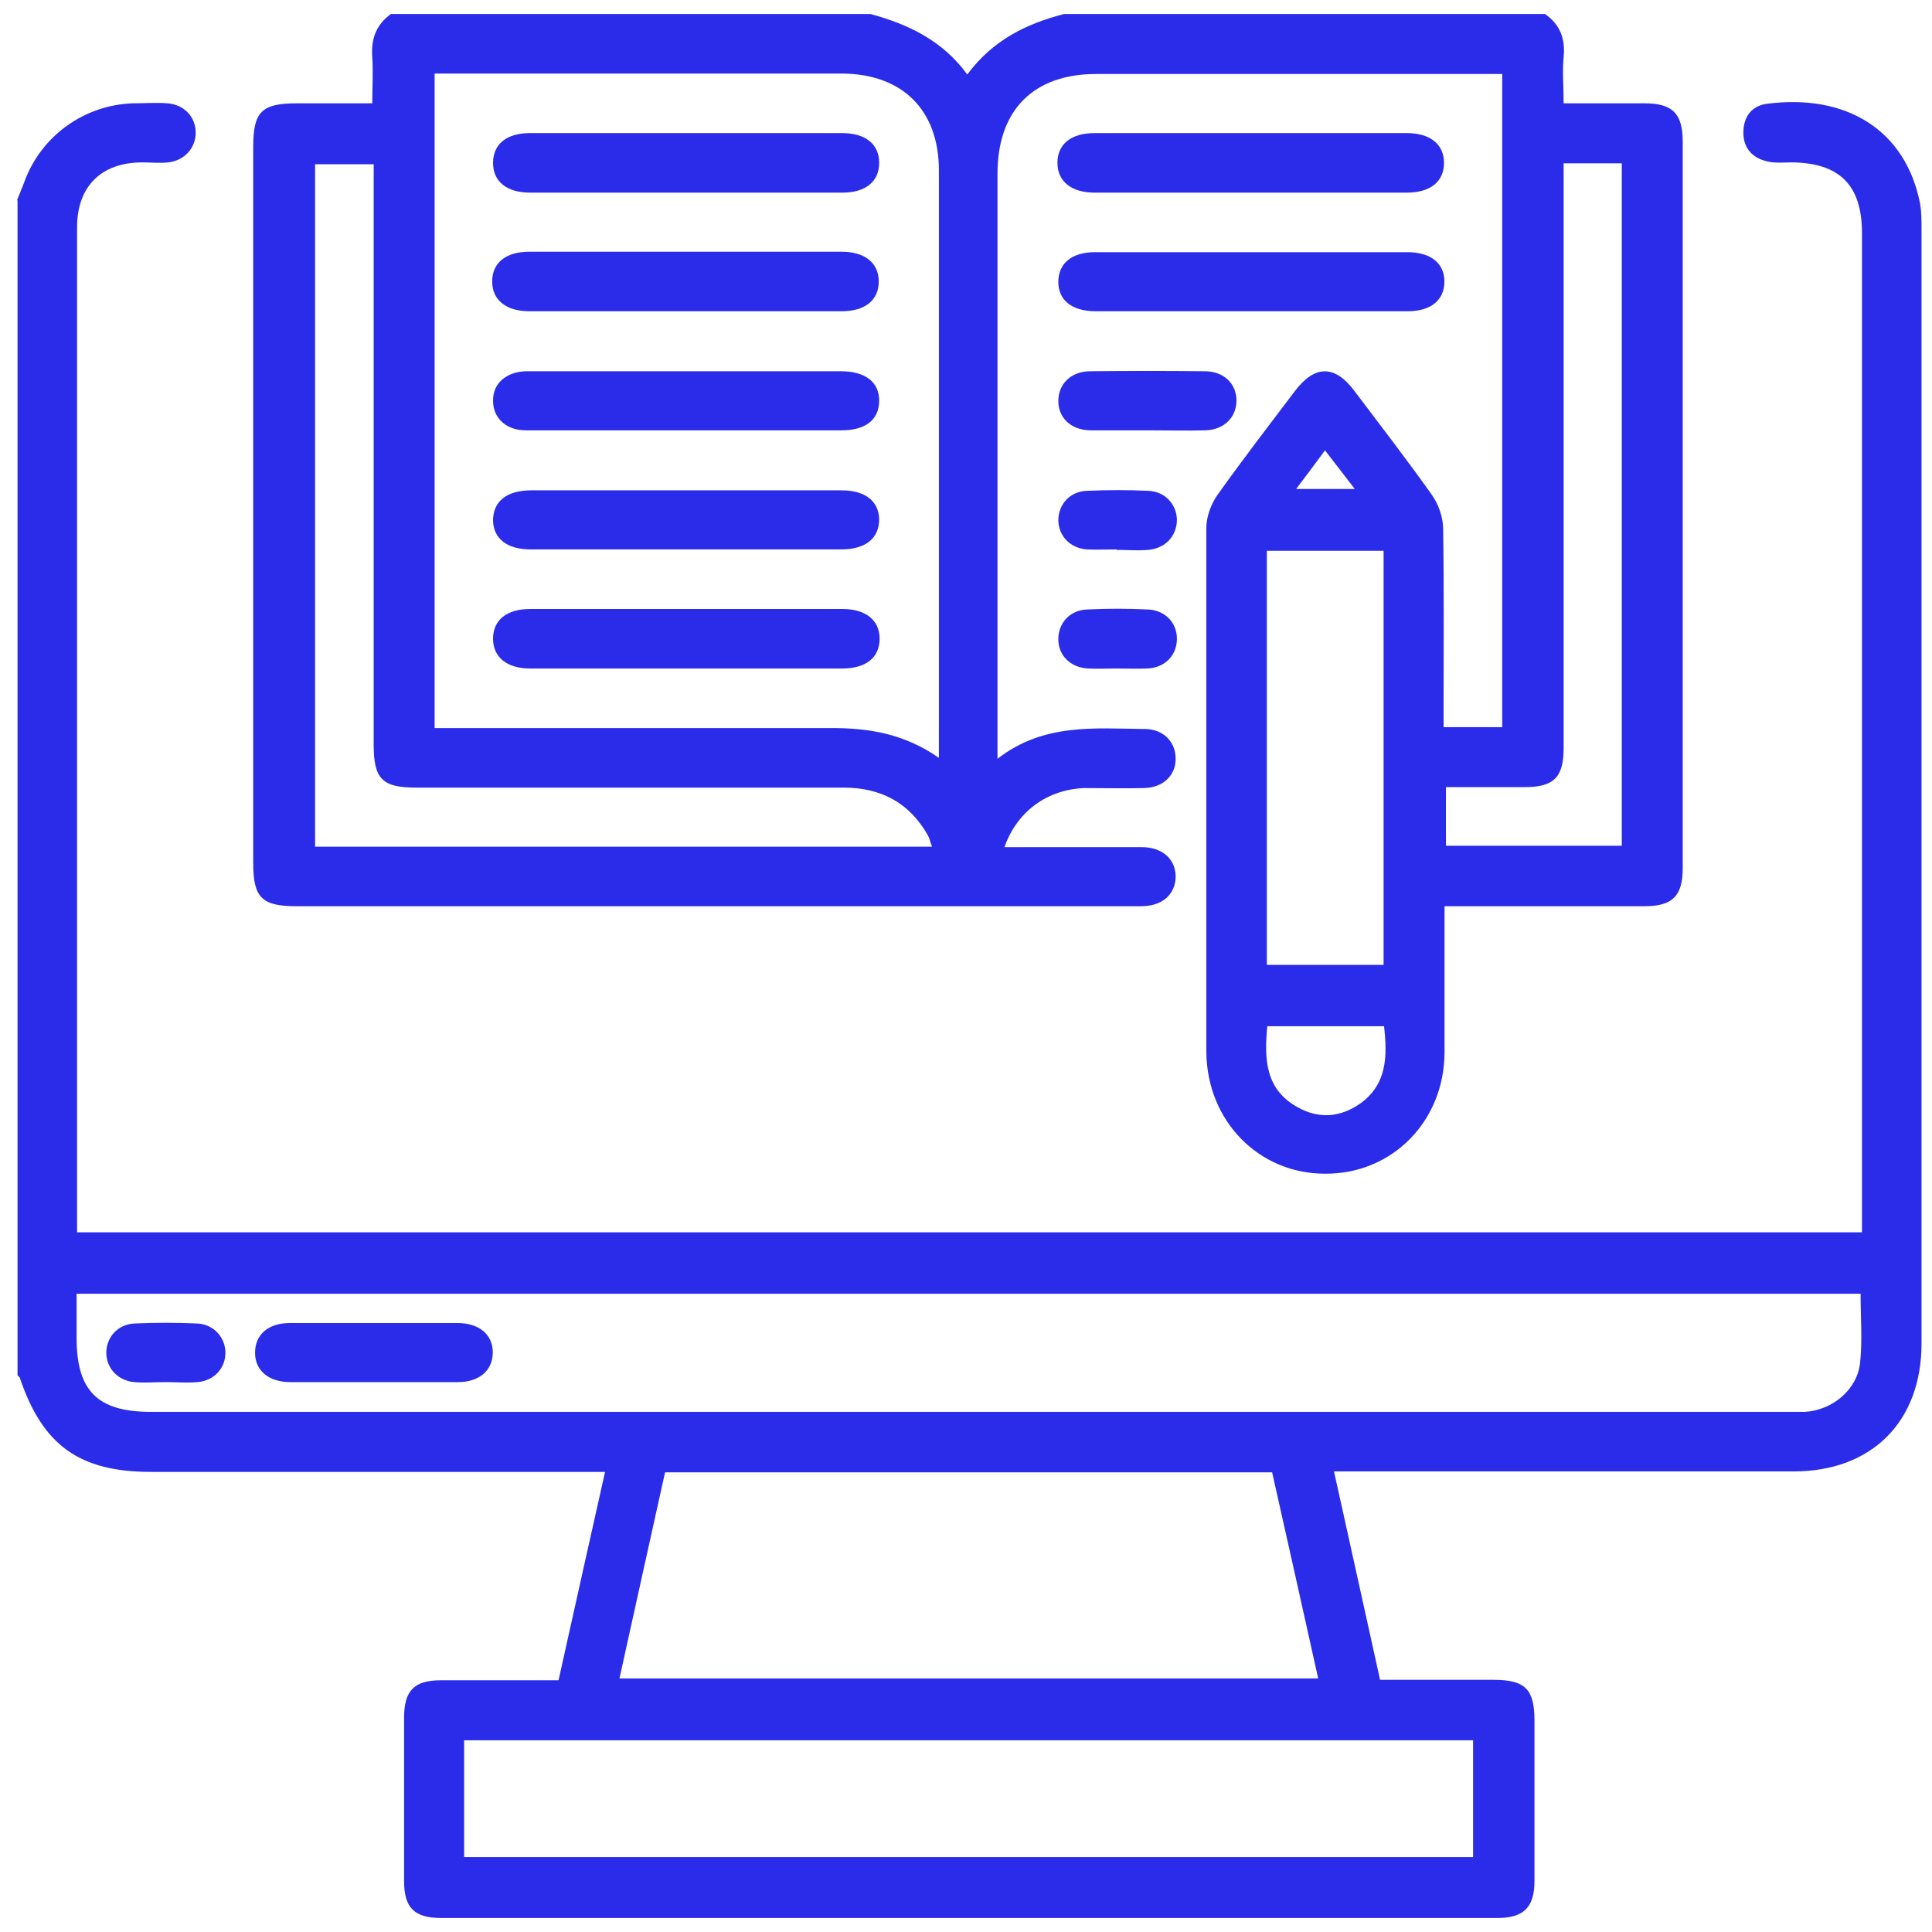
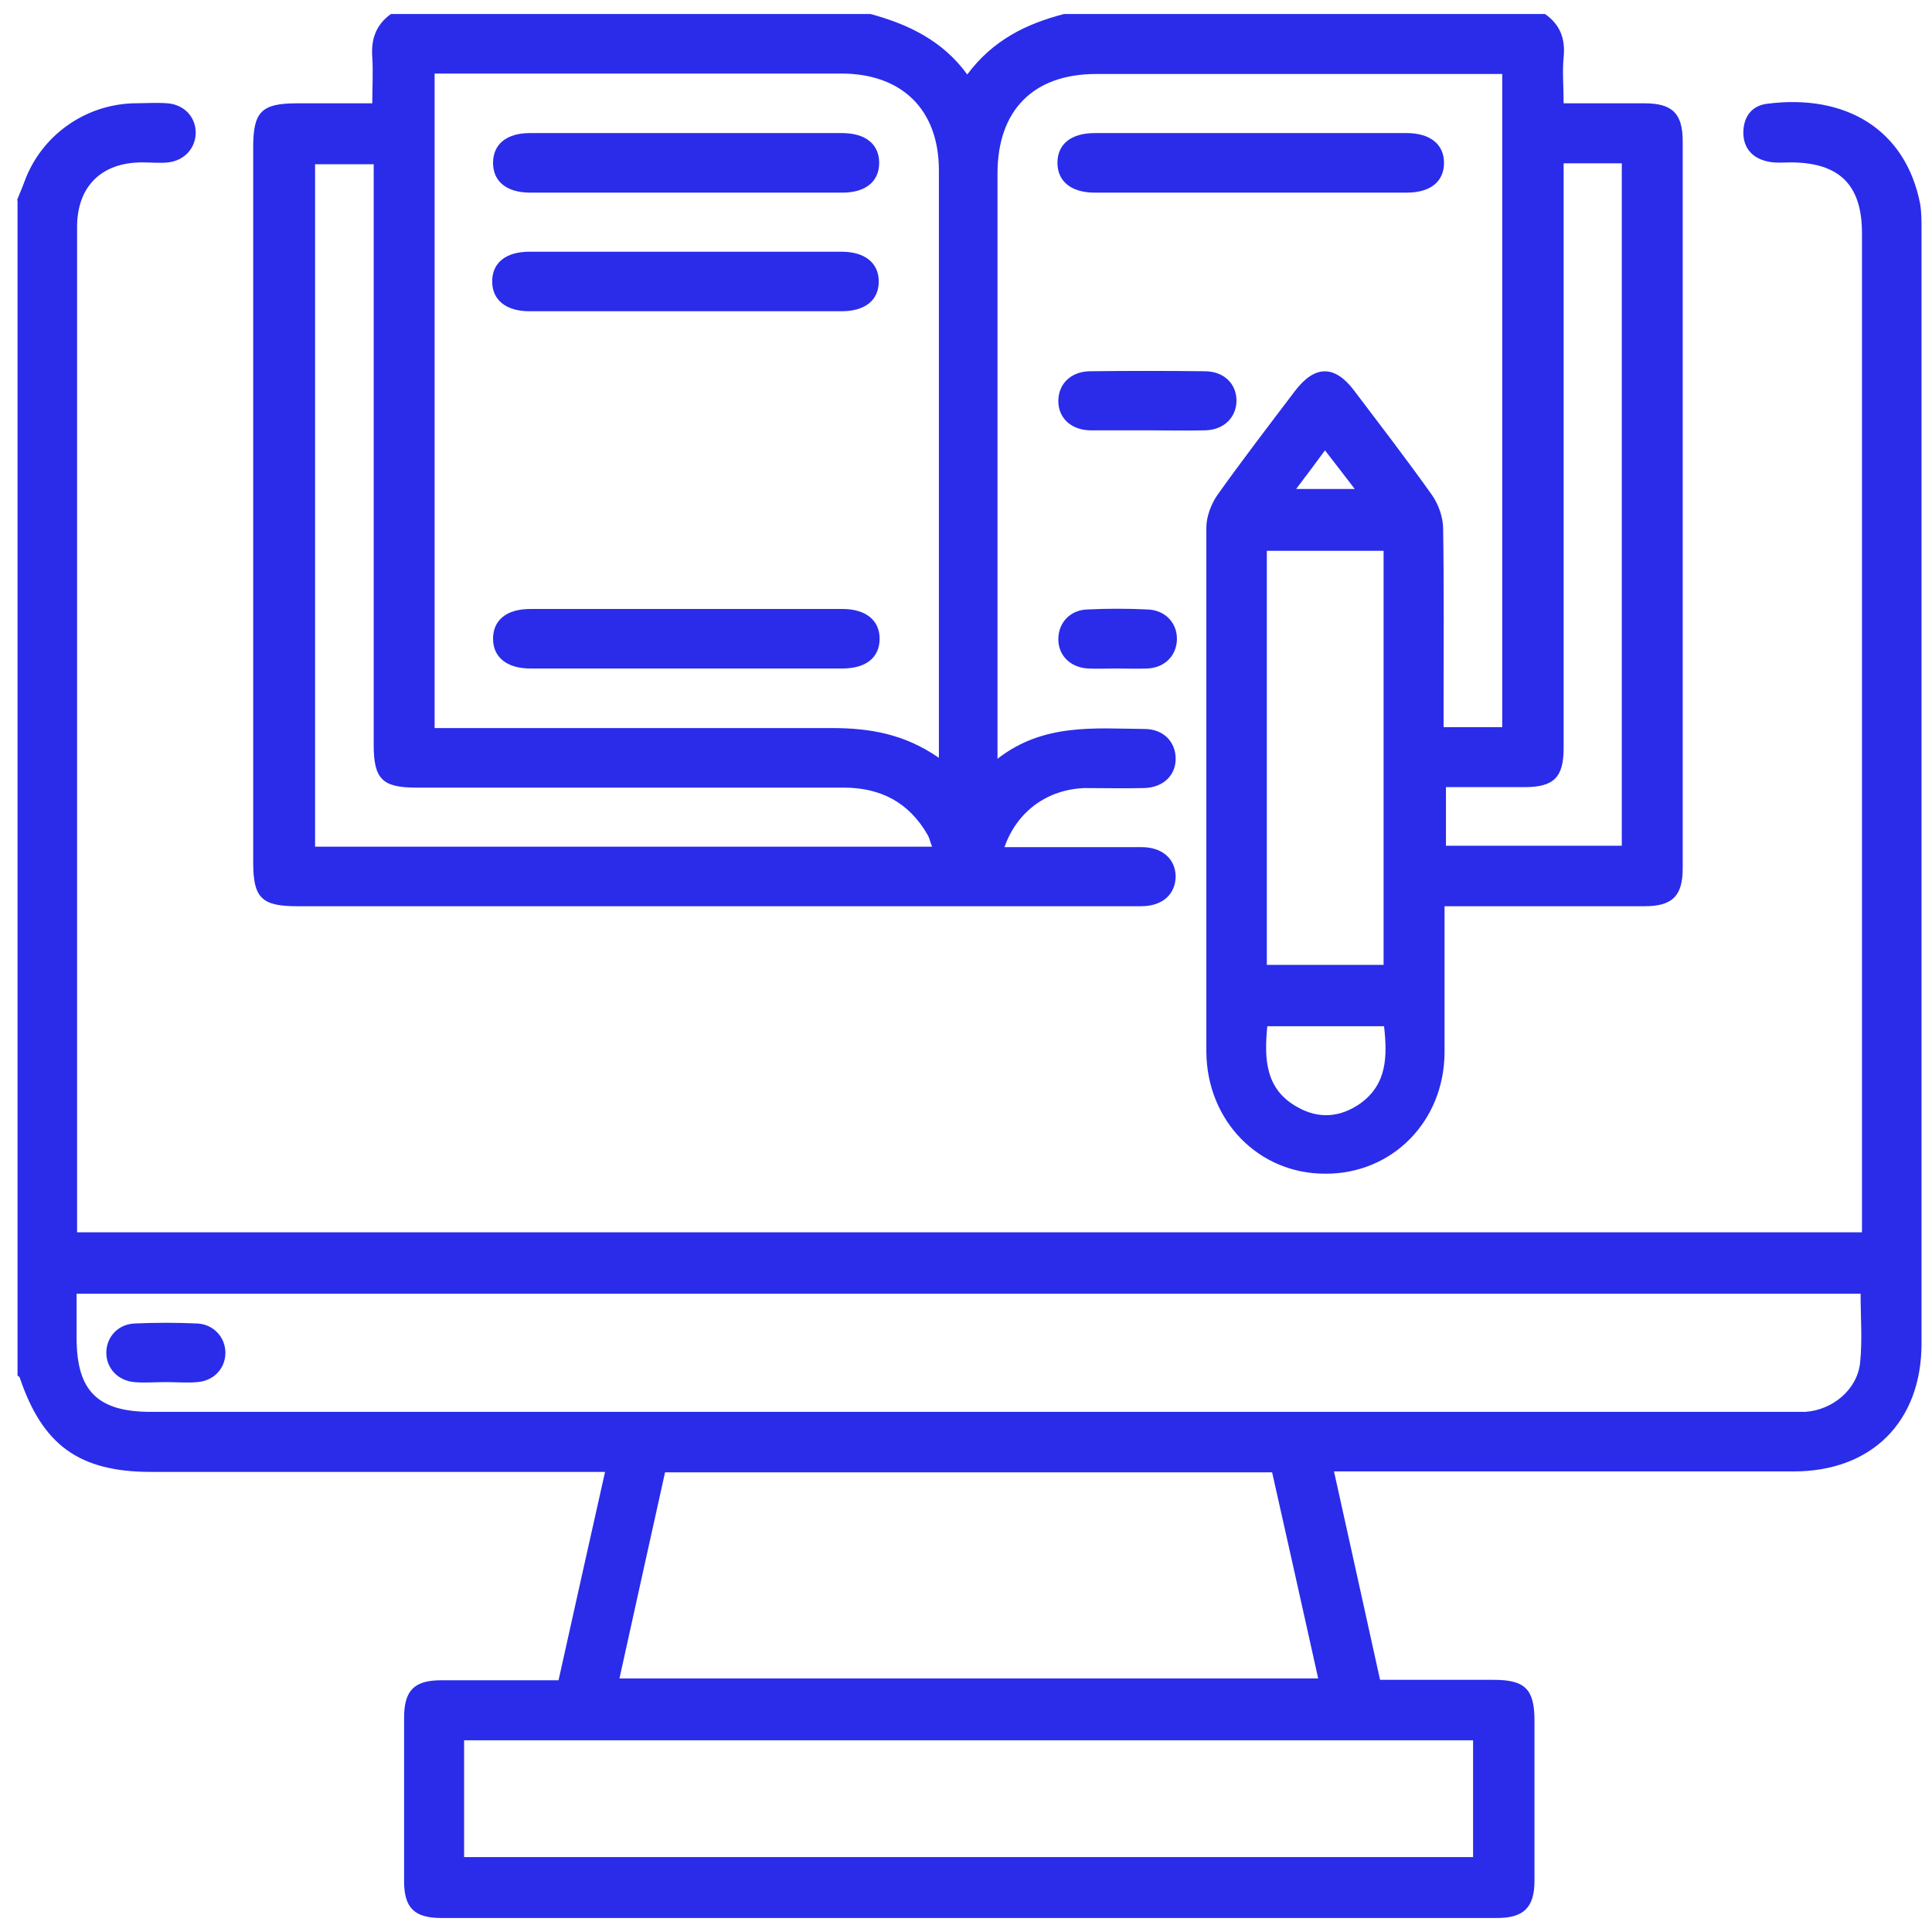
<svg xmlns="http://www.w3.org/2000/svg" width="69" height="69" viewBox="0 0 69 69" fill="none">
  <path d="M0.609 7.146C0.692 6.93 0.792 6.714 0.875 6.481C1.473 4.853 3.002 3.756 4.73 3.69C5.145 3.69 5.577 3.657 5.992 3.69C6.574 3.74 6.989 4.172 6.989 4.737C6.989 5.285 6.59 5.733 6.009 5.8C5.71 5.833 5.394 5.8 5.078 5.8C3.616 5.8 2.753 6.664 2.753 8.109C2.753 9.521 2.753 10.933 2.753 12.362C2.753 22.63 2.753 32.897 2.753 43.164C2.753 43.43 2.753 43.696 2.753 44.011H66.499V43.314C66.499 31.651 66.499 19.988 66.499 8.325C66.499 6.614 65.702 5.816 63.991 5.8C63.708 5.8 63.409 5.833 63.127 5.767C62.595 5.65 62.263 5.301 62.263 4.737C62.263 4.172 62.562 3.773 63.11 3.706C65.935 3.341 68.061 4.637 68.576 7.278C68.626 7.577 68.626 7.893 68.626 8.209C68.626 21.466 68.626 34.724 68.626 47.982C68.626 50.773 66.848 52.551 64.057 52.551C58.724 52.551 53.391 52.551 48.058 52.551C47.942 52.551 47.842 52.551 47.643 52.551C48.191 55.043 48.739 57.485 49.288 59.994C50.65 59.994 51.996 59.994 53.341 59.994C54.471 59.994 54.803 60.326 54.803 61.456C54.803 63.366 54.803 65.26 54.803 67.171C54.803 68.118 54.421 68.5 53.474 68.5C40.898 68.5 28.338 68.5 15.761 68.5C14.797 68.5 14.432 68.135 14.432 67.188C14.432 65.244 14.432 63.3 14.432 61.34C14.432 60.376 14.797 60.01 15.745 60.01C17.14 60.01 18.519 60.01 19.948 60.01C20.496 57.535 21.044 55.093 21.609 52.568H20.795C15.661 52.568 10.528 52.568 5.394 52.568C2.836 52.568 1.523 51.62 0.709 49.212C0.709 49.178 0.643 49.145 0.626 49.128C0.626 35.14 0.626 21.151 0.626 7.162L0.609 7.146ZM2.736 46.204C2.736 46.769 2.736 47.284 2.736 47.783C2.736 49.677 3.484 50.424 5.394 50.424C24.865 50.424 44.337 50.424 63.808 50.424C64.024 50.424 64.257 50.424 64.472 50.424C65.453 50.358 66.333 49.627 66.433 48.663C66.516 47.866 66.45 47.052 66.45 46.204H2.736ZM22.124 59.944H47.078C46.53 57.468 45.981 55.026 45.433 52.584H23.752C23.204 55.043 22.672 57.468 22.124 59.944ZM16.575 66.324H52.61V62.154H16.575V66.324Z" fill="#2A2CEA" />
  <path d="M55.179 0.5C55.727 0.882 55.91 1.397 55.844 2.045C55.794 2.56 55.844 3.092 55.844 3.69C56.841 3.69 57.788 3.69 58.735 3.69C59.731 3.69 60.097 4.055 60.097 5.052C60.097 13.708 60.097 22.364 60.097 31.003C60.097 32 59.731 32.365 58.735 32.365C56.392 32.365 54.05 32.365 51.591 32.365C51.591 32.598 51.591 32.814 51.591 33.013C51.591 34.541 51.591 36.07 51.591 37.599C51.574 40.057 49.713 41.935 47.321 41.918C44.945 41.918 43.101 40.024 43.084 37.565C43.084 31.319 43.084 25.088 43.084 18.842C43.084 18.459 43.251 18.011 43.467 17.695C44.364 16.433 45.311 15.203 46.241 13.974C46.956 13.027 47.67 13.027 48.368 13.957C49.298 15.187 50.245 16.416 51.142 17.679C51.375 18.011 51.541 18.476 51.541 18.891C51.574 20.985 51.557 23.095 51.557 25.205V25.969H53.651V2.643H52.953C48.351 2.643 43.749 2.643 39.147 2.643C36.904 2.643 35.625 3.939 35.625 6.199C35.625 12.911 35.625 19.606 35.625 26.318V27.099C37.27 25.819 39.097 26.019 40.875 26.035C41.556 26.035 41.988 26.5 41.988 27.099C41.988 27.697 41.539 28.129 40.858 28.145C40.144 28.162 39.446 28.145 38.732 28.145C37.403 28.195 36.323 28.976 35.874 30.255C36.356 30.255 36.804 30.255 37.253 30.255C38.433 30.255 39.596 30.255 40.775 30.255C41.506 30.255 41.971 30.671 41.988 31.285C41.988 31.933 41.523 32.365 40.759 32.365C38.516 32.365 36.289 32.365 34.047 32.365C26.238 32.365 18.43 32.365 10.605 32.365C9.342 32.365 9.043 32.066 9.043 30.803C9.043 22.281 9.043 13.758 9.043 5.252C9.043 3.989 9.342 3.69 10.605 3.69C11.469 3.69 12.332 3.69 13.296 3.69C13.296 3.125 13.329 2.577 13.296 2.045C13.246 1.397 13.429 0.882 13.961 0.5H31.089C32.435 0.866 33.664 1.447 34.545 2.66C35.459 1.43 36.655 0.849 38.001 0.5H55.129H55.179ZM33.532 27.049C33.532 26.716 33.532 26.534 33.532 26.334C33.532 19.589 33.532 12.827 33.532 6.082C33.532 3.922 32.219 2.627 30.043 2.627C25.424 2.627 20.789 2.627 16.17 2.627C15.954 2.627 15.738 2.627 15.522 2.627V26.002H16.287C20.756 26.002 25.225 26.002 29.694 26.002C31.04 26.002 32.286 26.201 33.532 27.065V27.049ZM33.282 30.222C33.216 30.056 33.199 29.939 33.133 29.823C32.468 28.66 31.455 28.129 30.126 28.129C25.042 28.129 19.942 28.129 14.858 28.129C13.645 28.129 13.346 27.813 13.346 26.6C13.346 19.938 13.346 13.276 13.346 6.63V5.866H11.253V30.239H33.282V30.222ZM49.414 34.459V19.672H45.244V34.459H49.414ZM55.844 5.833V6.68C55.844 13.359 55.844 20.038 55.844 26.716C55.844 27.763 55.495 28.112 54.448 28.112C53.501 28.112 52.571 28.112 51.641 28.112V30.205H57.921V5.833H55.827H55.844ZM45.261 36.651C45.145 37.831 45.194 38.911 46.341 39.542C47.105 39.974 47.869 39.908 48.584 39.409C49.547 38.712 49.547 37.715 49.431 36.651H45.261ZM48.384 17.463C47.986 16.948 47.67 16.532 47.321 16.084C46.956 16.582 46.656 16.981 46.291 17.463H48.368H48.384Z" fill="#2A2CEA" />
  <path d="M44.677 6.88C42.816 6.88 40.956 6.88 39.095 6.88C38.264 6.88 37.766 6.481 37.766 5.816C37.766 5.152 38.247 4.753 39.095 4.753C42.816 4.753 46.538 4.753 50.242 4.753C51.073 4.753 51.572 5.152 51.572 5.816C51.572 6.481 51.09 6.88 50.242 6.88C48.382 6.88 46.521 6.88 44.66 6.88H44.677Z" fill="#2A2CEA" />
-   <path d="M44.642 11.116C42.798 11.116 40.97 11.116 39.126 11.116C38.279 11.116 37.797 10.717 37.797 10.069C37.797 9.405 38.279 9.006 39.109 9.006C42.831 9.006 46.552 9.006 50.257 9.006C51.105 9.006 51.586 9.405 51.586 10.053C51.586 10.717 51.105 11.116 50.274 11.116C48.396 11.116 46.519 11.116 44.625 11.116H44.642Z" fill="#2A2CEA" />
  <path d="M40.987 15.369C40.306 15.369 39.608 15.369 38.927 15.369C38.245 15.353 37.797 14.921 37.797 14.323C37.797 13.725 38.229 13.276 38.91 13.259C40.289 13.243 41.651 13.243 43.03 13.259C43.711 13.259 44.16 13.708 44.16 14.306C44.16 14.904 43.711 15.353 43.047 15.369C42.366 15.386 41.668 15.369 40.987 15.369Z" fill="#2A2CEA" />
-   <path d="M39.874 19.622C39.525 19.622 39.159 19.639 38.81 19.622C38.212 19.573 37.813 19.141 37.797 18.592C37.797 18.011 38.212 17.546 38.827 17.529C39.558 17.496 40.289 17.496 41.02 17.529C41.618 17.562 42.017 18.011 42.033 18.559C42.033 19.141 41.618 19.589 41.003 19.639C40.621 19.672 40.256 19.639 39.874 19.639V19.622Z" fill="#2A2CEA" />
  <path d="M39.857 23.875C39.525 23.875 39.192 23.892 38.86 23.875C38.229 23.842 37.797 23.41 37.797 22.829C37.797 22.247 38.212 21.782 38.843 21.766C39.558 21.732 40.256 21.732 40.97 21.766C41.601 21.782 42.033 22.231 42.033 22.812C42.033 23.394 41.618 23.842 40.987 23.875C40.605 23.892 40.239 23.875 39.857 23.875Z" fill="#2A2CEA" />
-   <path d="M13.296 49.361C12.316 49.361 11.352 49.361 10.372 49.361C9.591 49.361 9.109 48.946 9.109 48.314C9.109 47.666 9.575 47.251 10.355 47.251C12.349 47.251 14.343 47.251 16.336 47.251C17.117 47.251 17.599 47.666 17.599 48.298C17.599 48.946 17.117 49.361 16.353 49.361C15.339 49.361 14.309 49.361 13.296 49.361Z" fill="#2A2CEA" />
  <path d="M5.923 49.361C5.541 49.361 5.176 49.394 4.794 49.361C4.212 49.311 3.797 48.863 3.797 48.314C3.797 47.766 4.196 47.301 4.794 47.268C5.541 47.234 6.306 47.234 7.053 47.268C7.635 47.301 8.05 47.766 8.05 48.314C8.05 48.863 7.651 49.311 7.053 49.361C6.688 49.394 6.306 49.361 5.923 49.361Z" fill="#2A2CEA" />
  <path d="M24.454 6.88C22.61 6.88 20.783 6.88 18.939 6.88C18.091 6.88 17.609 6.481 17.609 5.816C17.609 5.152 18.091 4.753 18.922 4.753C22.643 4.753 26.365 4.753 30.07 4.753C30.917 4.753 31.399 5.152 31.399 5.816C31.399 6.481 30.917 6.88 30.086 6.88C28.209 6.88 26.332 6.88 24.438 6.88H24.454Z" fill="#2A2CEA" />
  <path d="M24.489 11.116C22.629 11.116 20.768 11.116 18.907 11.116C18.076 11.116 17.578 10.717 17.578 10.053C17.578 9.388 18.06 8.99 18.907 8.99C22.629 8.99 26.35 8.99 30.055 8.99C30.886 8.99 31.384 9.388 31.384 10.053C31.384 10.717 30.902 11.116 30.055 11.116C28.194 11.116 26.334 11.116 24.473 11.116H24.489Z" fill="#2A2CEA" />
-   <path d="M24.488 15.369C22.577 15.369 20.683 15.369 18.773 15.369C18.058 15.369 17.593 14.904 17.61 14.289C17.61 13.691 18.075 13.293 18.756 13.259C18.823 13.259 18.889 13.259 18.956 13.259C22.644 13.259 26.349 13.259 30.037 13.259C30.917 13.259 31.416 13.658 31.399 14.339C31.383 15.004 30.901 15.369 30.053 15.369C28.193 15.369 26.332 15.369 24.471 15.369H24.488Z" fill="#2A2CEA" />
-   <path d="M24.471 19.622C22.627 19.622 20.799 19.622 18.955 19.622C18.108 19.622 17.626 19.24 17.609 18.592C17.609 17.911 18.091 17.512 18.972 17.512C22.66 17.512 26.365 17.512 30.053 17.512C30.9 17.512 31.382 17.895 31.399 18.543C31.399 19.224 30.917 19.622 30.037 19.622C28.176 19.622 26.315 19.622 24.454 19.622H24.471Z" fill="#2A2CEA" />
  <path d="M24.504 21.749C26.365 21.749 28.226 21.749 30.086 21.749C30.917 21.749 31.415 22.148 31.415 22.812C31.415 23.477 30.934 23.875 30.086 23.875C26.365 23.875 22.643 23.875 18.939 23.875C18.108 23.875 17.609 23.477 17.609 22.812C17.609 22.148 18.091 21.749 18.939 21.749C20.799 21.749 22.66 21.749 24.521 21.749H24.504Z" fill="#2A2CEA" />
</svg>